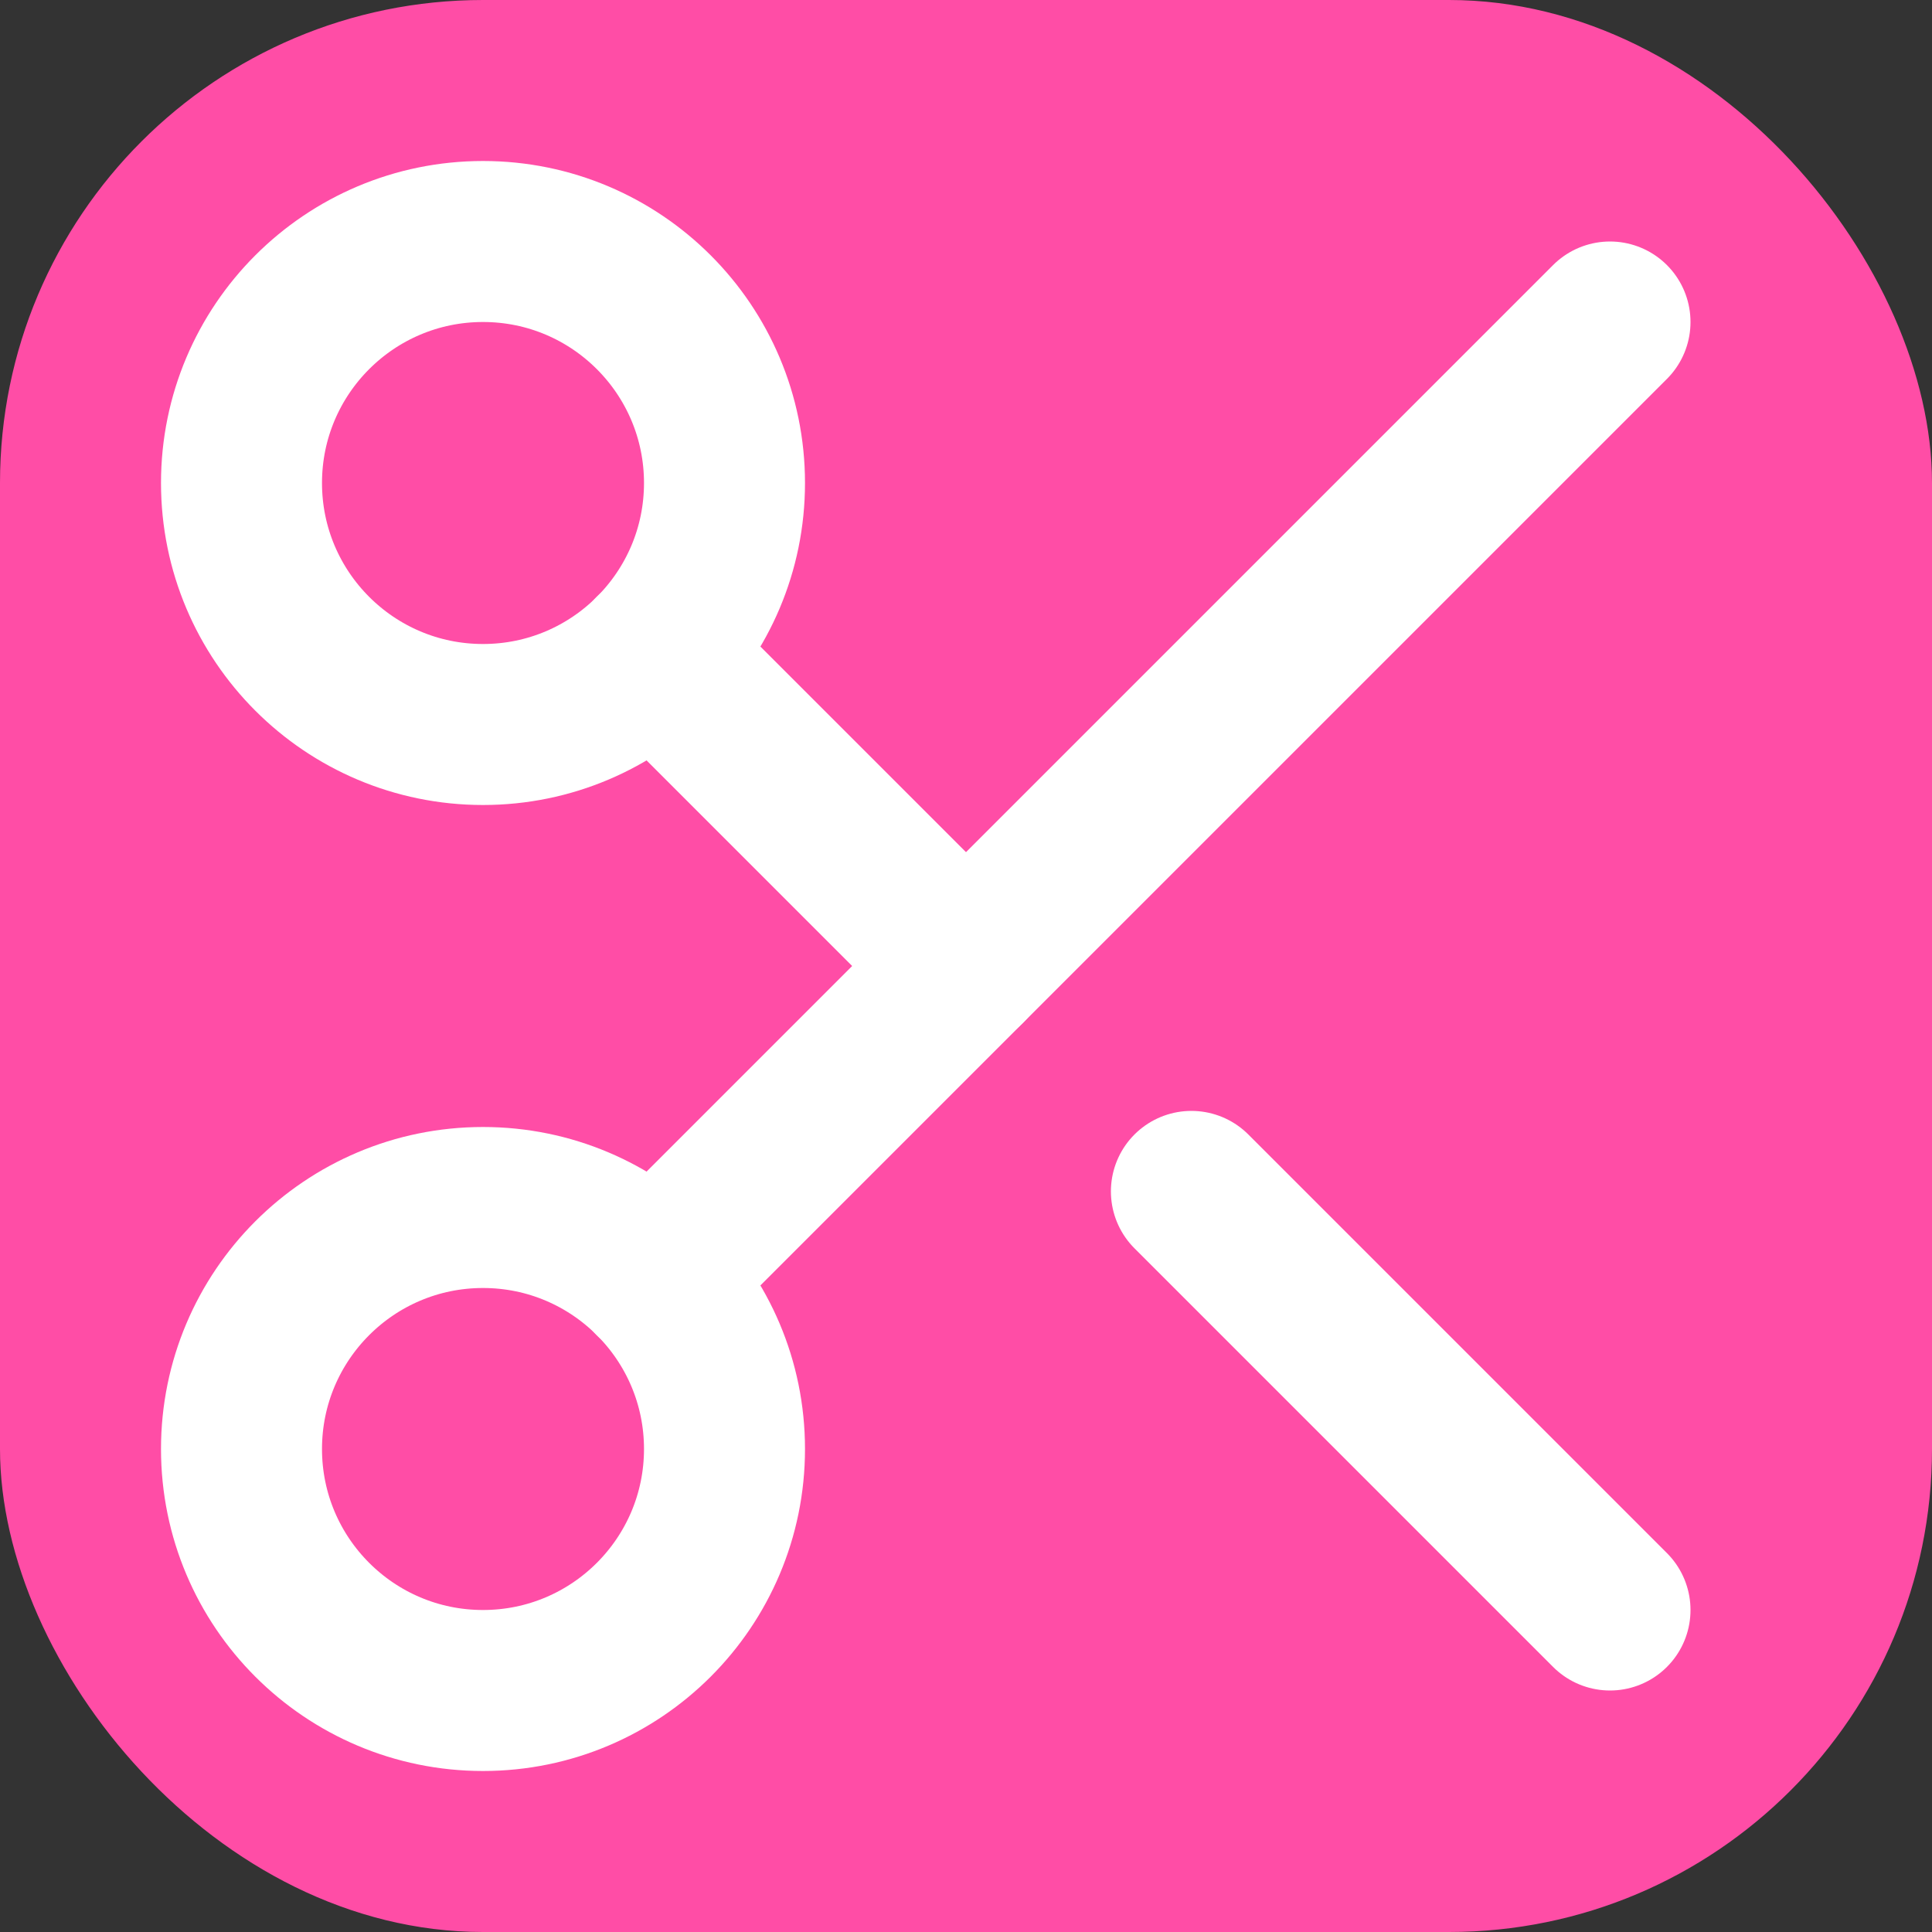
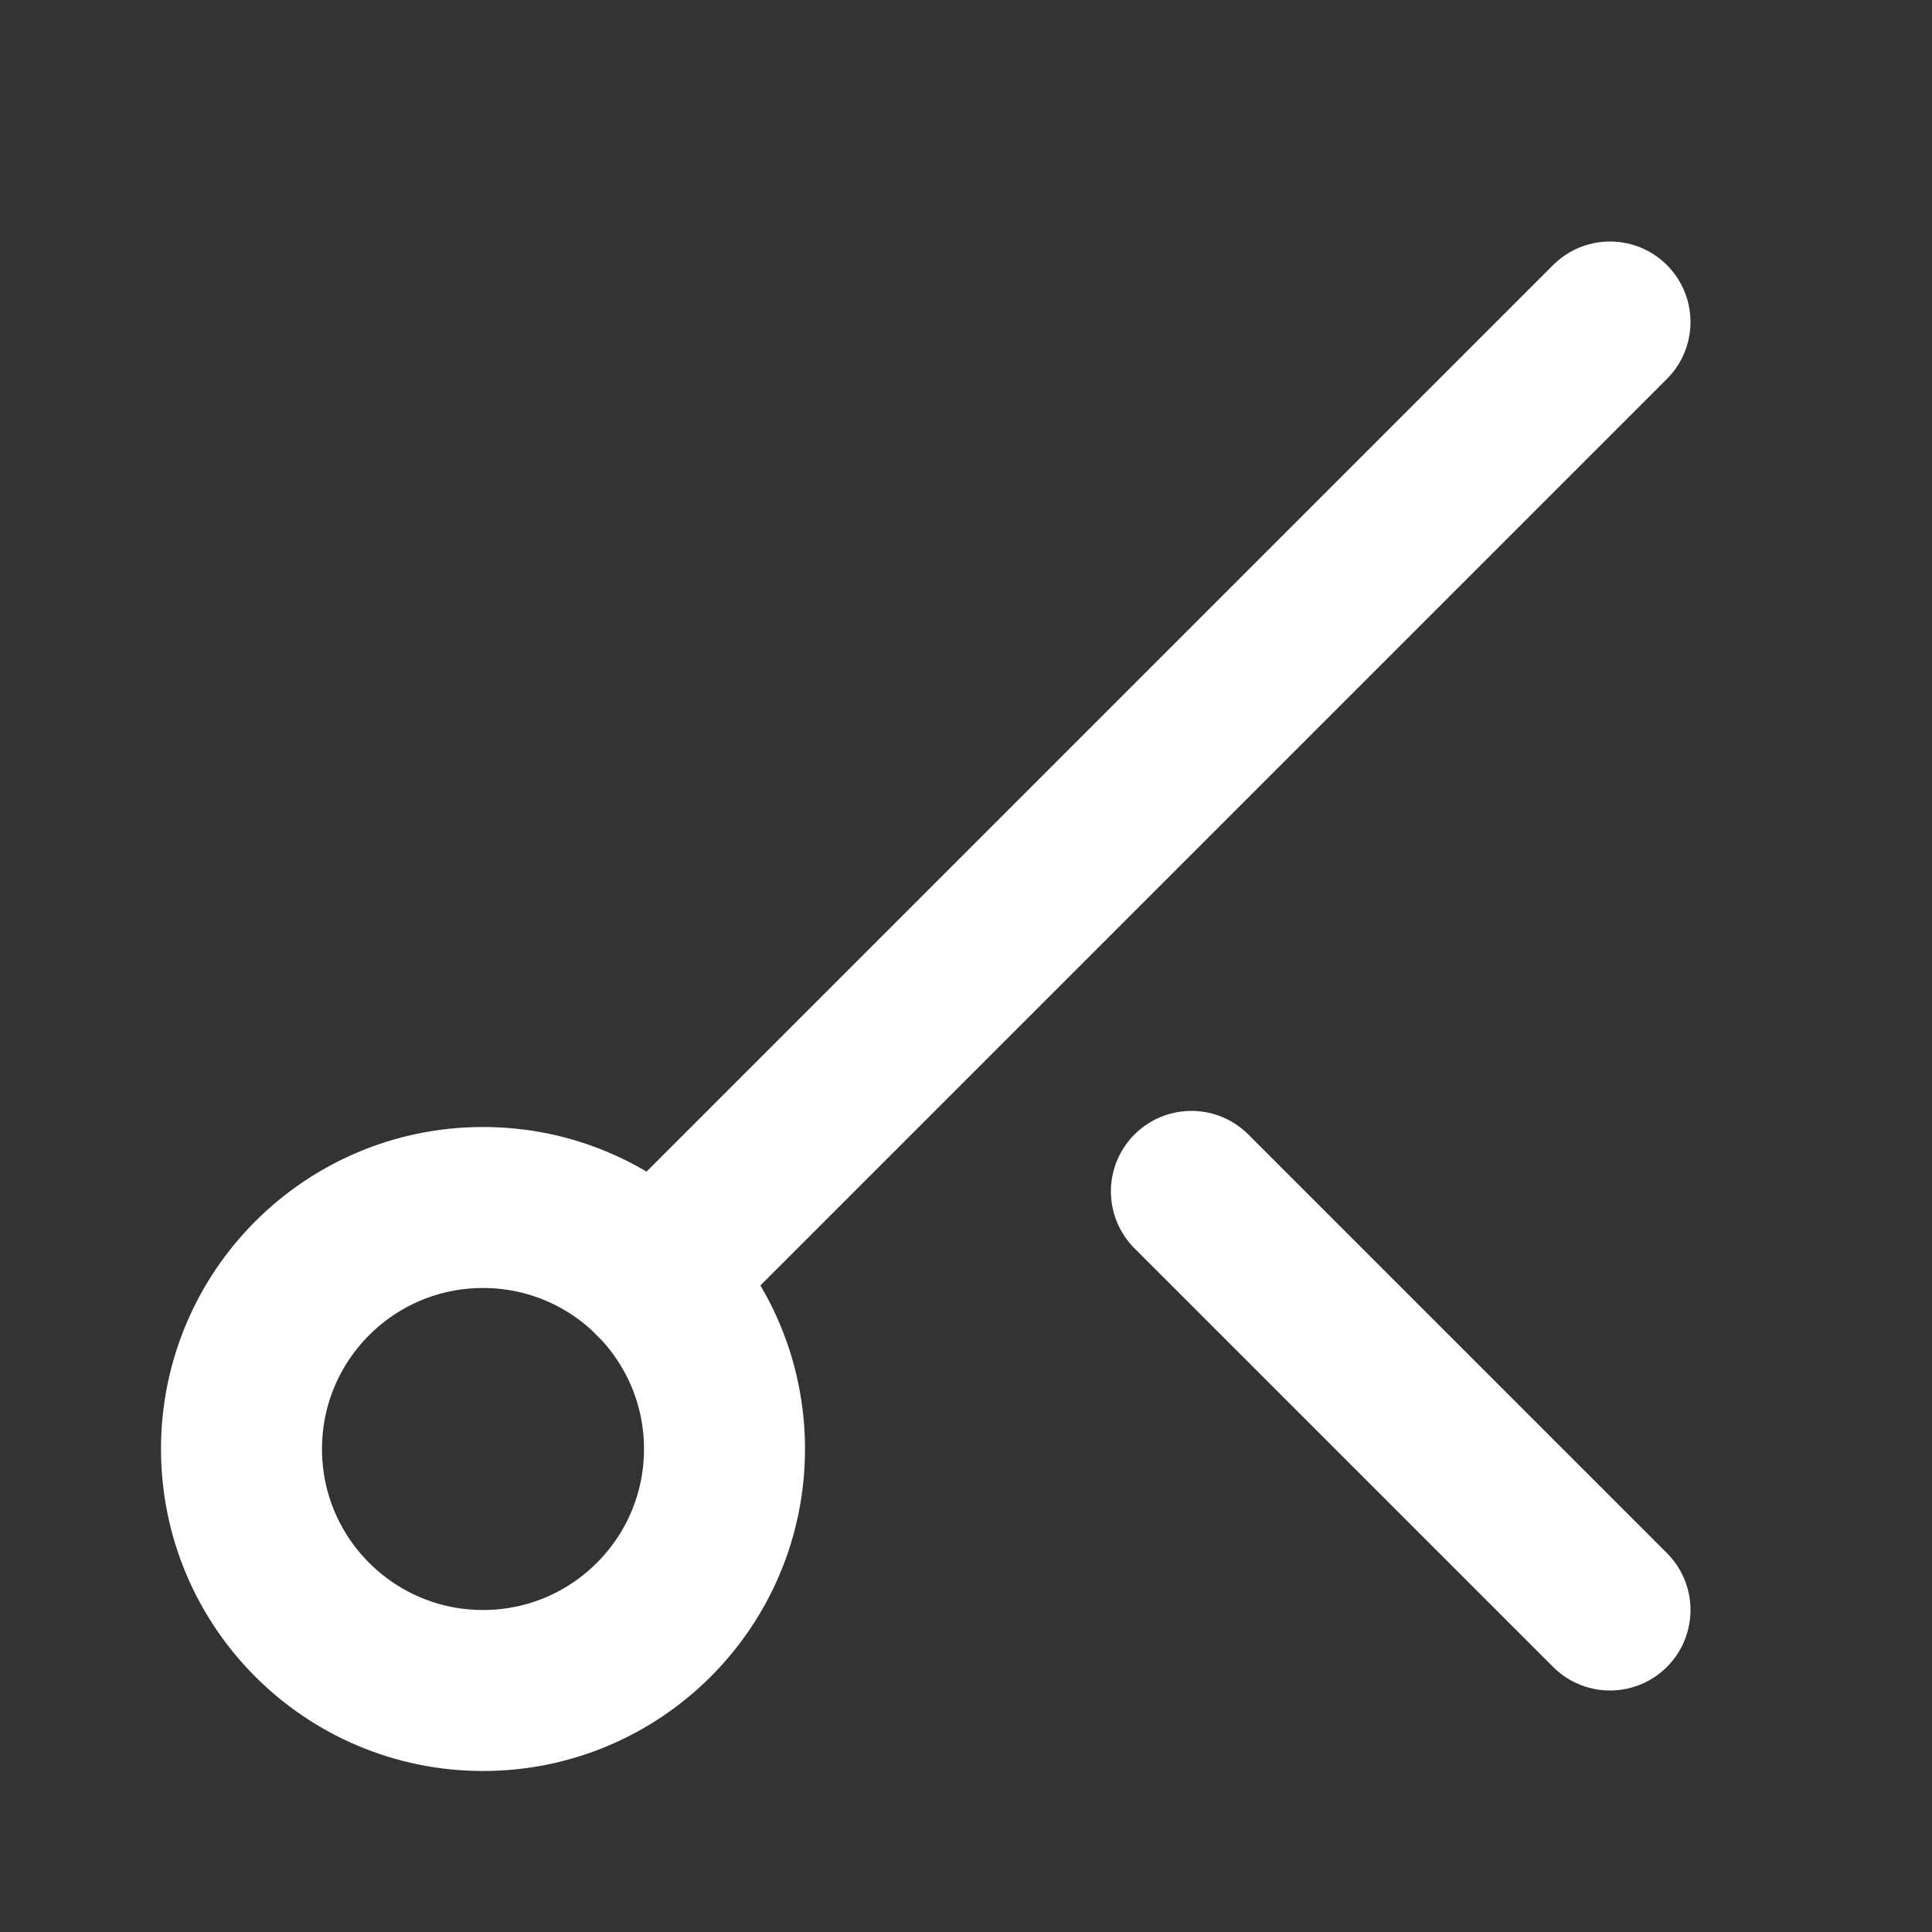
<svg xmlns="http://www.w3.org/2000/svg" width="512" height="512" viewBox="0 0 24 24" fill="none">
  <rect x="0" y="0" width="24" height="24" fill="#333333" stroke="none" />
-   <rect width="24" height="24" rx="6" fill="#ff4da6" />
-   <circle cx="6" cy="6" r="3" stroke="#ffffff" stroke-width="2" />
-   <path d="M8.12 8.12 12 12" stroke="#ffffff" stroke-width="2" stroke-linecap="round" stroke-linejoin="round" />
  <path d="M20 4 8.12 15.88" stroke="#ffffff" stroke-width="2" stroke-linecap="round" stroke-linejoin="round" />
  <circle cx="6" cy="18" r="3" stroke="#ffffff" stroke-width="2" />
  <path d="M14.8 14.8 20 20" stroke="#ffffff" stroke-width="2" stroke-linecap="round" stroke-linejoin="round" />
</svg>